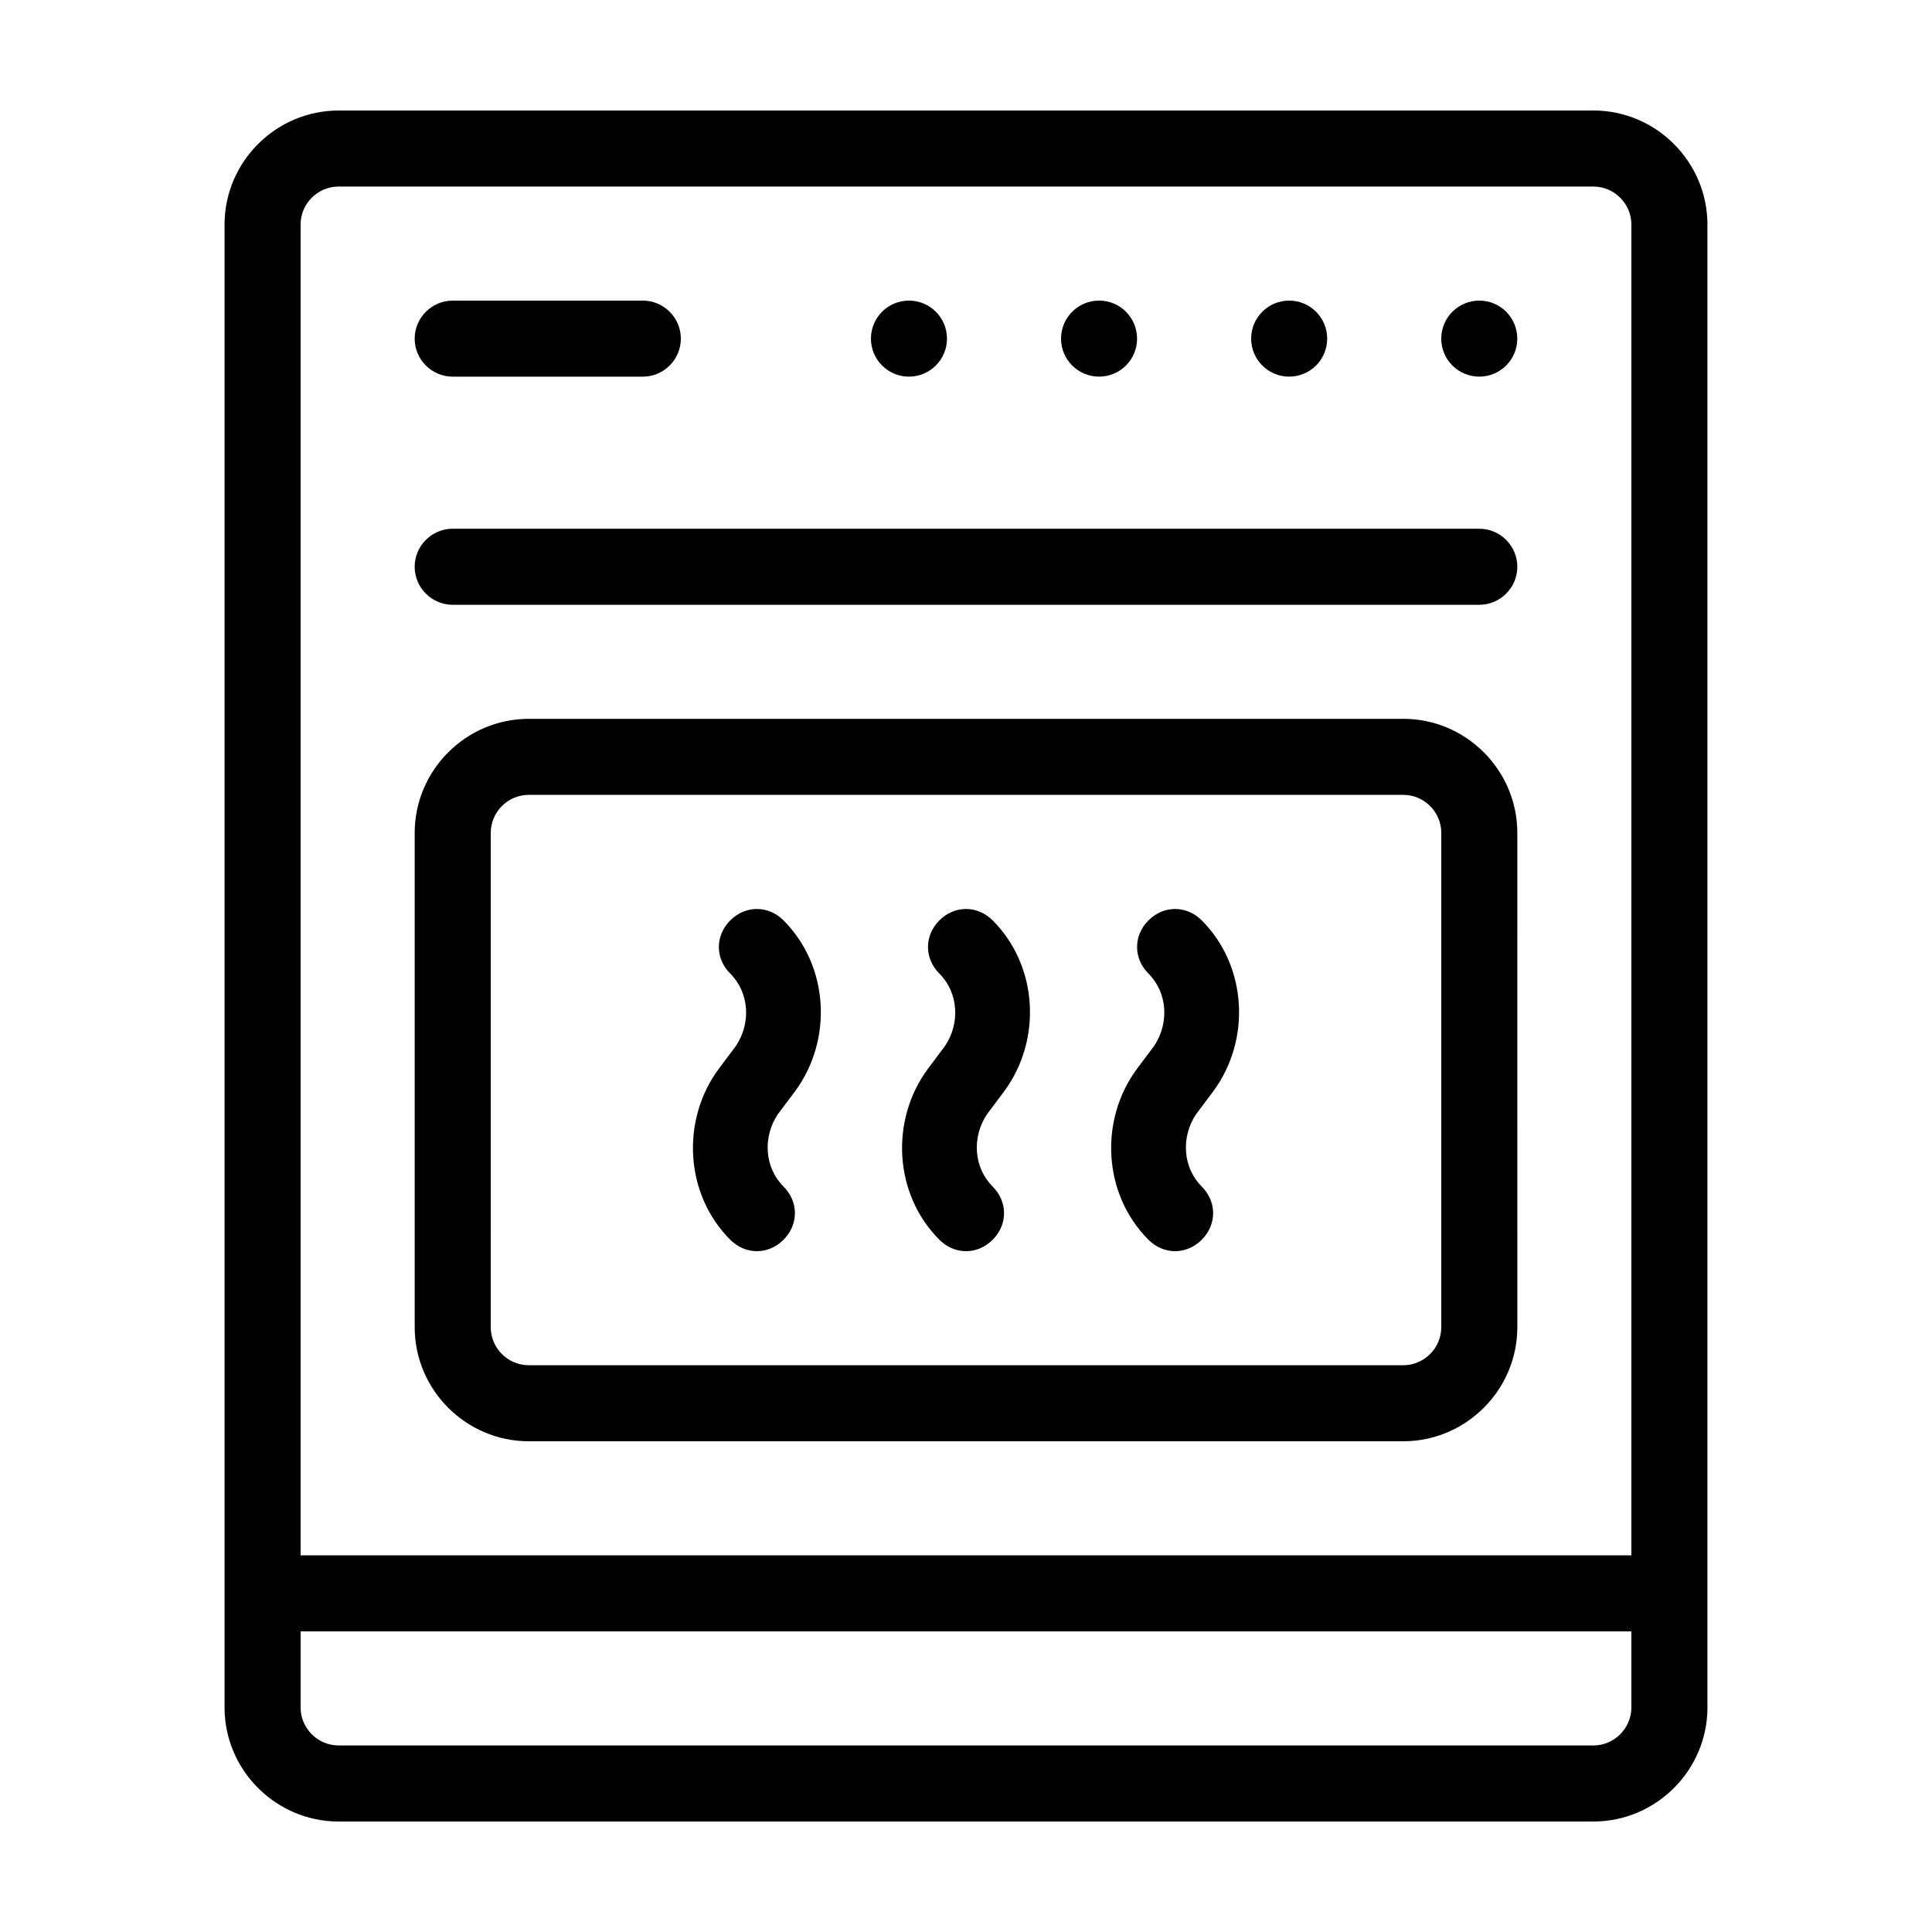
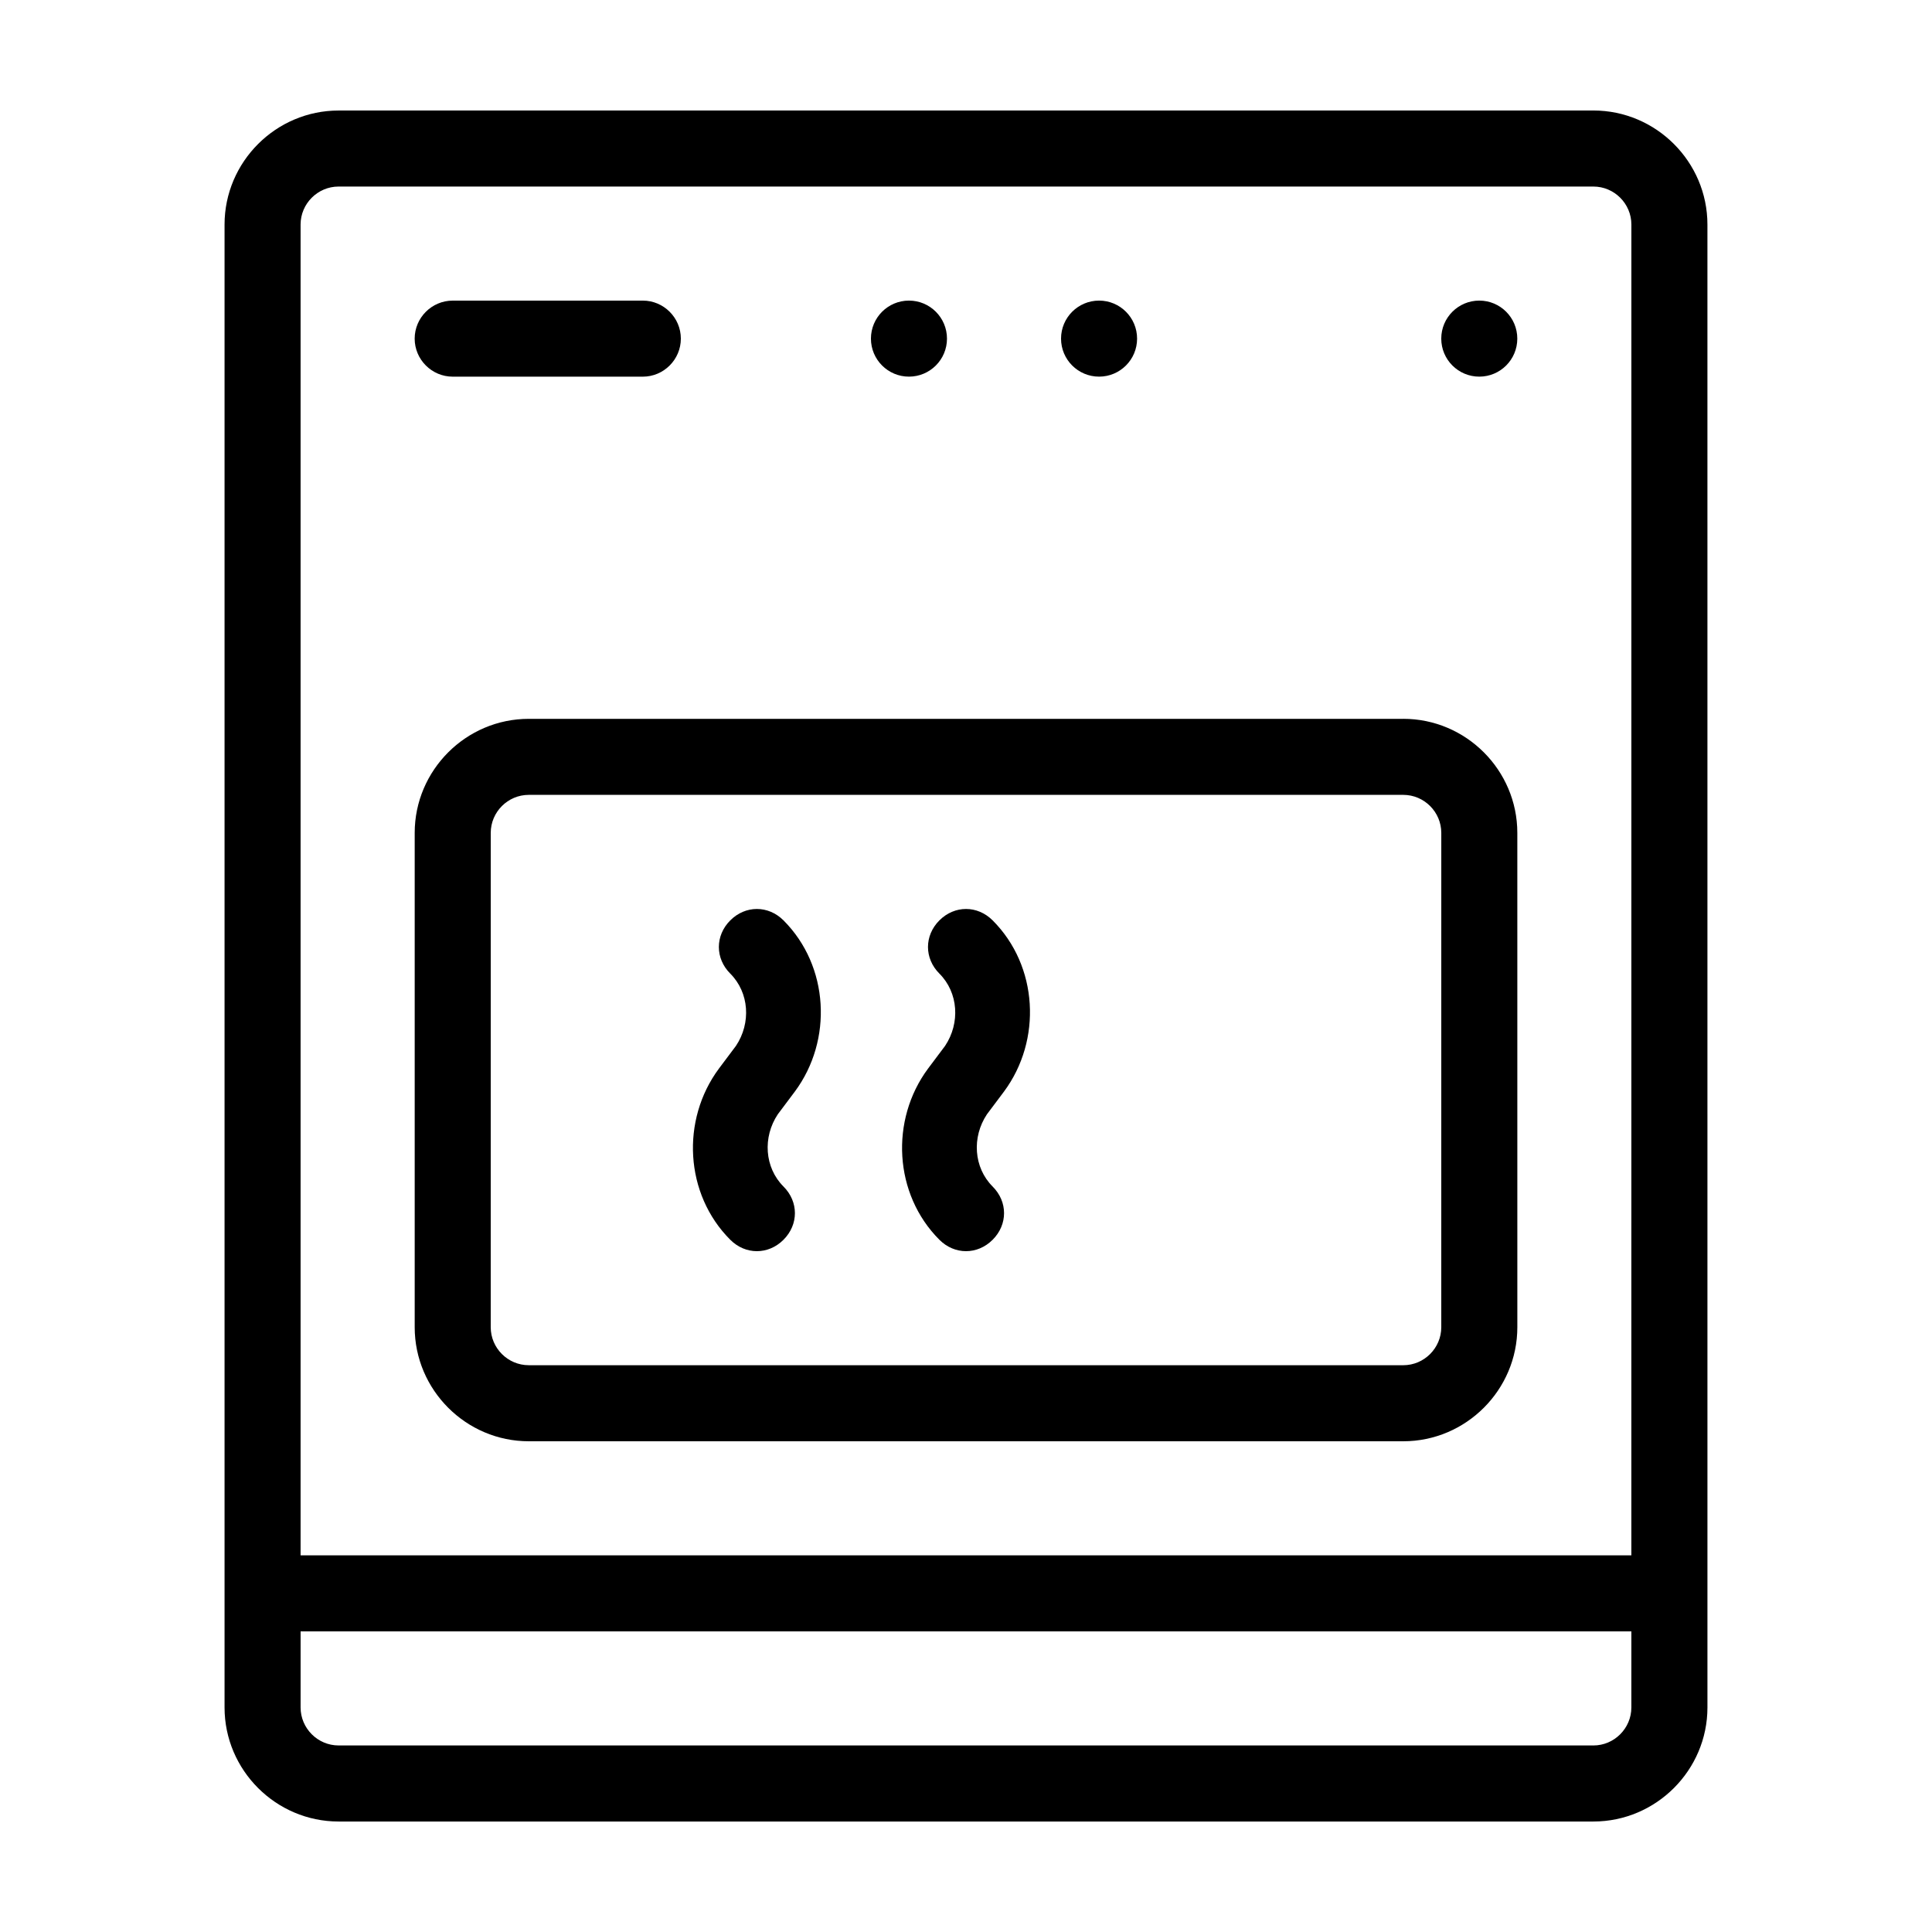
<svg xmlns="http://www.w3.org/2000/svg" fill="#000000" width="800px" height="800px" version="1.1" viewBox="144 144 512 512">
  <g>
    <path d="m566.25 173.29h-332.51c-16.625 0-30.23 13.602-30.23 30.23v392.97c0 16.625 13.602 30.23 30.23 30.23h332.52c16.625 0 30.23-13.602 30.23-30.23l-0.004-392.98c0-16.625-13.602-30.227-30.23-30.227zm10.078 423.2c0 5.543-4.535 10.078-10.078 10.078l-332.51-0.004c-5.543 0-10.078-4.535-10.078-10.078v-20.152h352.67zm0-40.305h-352.67v-352.67c0-5.543 4.535-10.078 10.078-10.078h332.52c5.543 0 10.078 4.535 10.078 10.078z" />
    <path d="m515.88 334.5h-231.75c-16.625 0-30.23 13.602-30.23 30.23v130.99c0 16.625 13.602 30.23 30.23 30.23h231.75c16.625 0 30.23-13.602 30.23-30.23l-0.004-131c0-16.625-13.602-30.227-30.227-30.227zm10.074 161.22c0 5.543-4.535 10.078-10.078 10.078l-231.75-0.004c-5.543 0-10.078-4.535-10.078-10.078l0.004-130.99c0-5.543 4.535-10.078 10.078-10.078h231.75c5.543 0 10.078 4.535 10.078 10.078z" />
-     <path d="m536.03 284.12h-272.06c-5.543 0-10.078 4.535-10.078 10.078s4.535 10.078 10.078 10.078h272.06c5.543 0 10.078-4.535 10.078-10.078-0.004-5.543-4.535-10.078-10.078-10.078z" />
    <path d="m263.97 243.82h50.383c5.543 0 10.078-4.535 10.078-10.078s-4.535-10.078-10.078-10.078l-50.383 0.004c-5.543 0-10.078 4.535-10.078 10.078 0.004 5.543 4.539 10.074 10.078 10.074z" />
    <path d="m394.96 233.74c0 5.562-4.512 10.074-10.078 10.074-5.562 0-10.074-4.512-10.074-10.074 0-5.566 4.512-10.078 10.074-10.078 5.566 0 10.078 4.512 10.078 10.078" />
    <path d="m445.34 233.74c0 5.562-4.508 10.074-10.074 10.074s-10.078-4.512-10.078-10.074c0-5.566 4.512-10.078 10.078-10.078s10.074 4.512 10.074 10.078" />
-     <path d="m495.72 233.74c0 5.562-4.512 10.074-10.078 10.074-5.562 0-10.074-4.512-10.074-10.074 0-5.566 4.512-10.078 10.074-10.078 5.566 0 10.078 4.512 10.078 10.078" />
    <path d="m546.1 233.74c0 5.562-4.508 10.074-10.074 10.074s-10.078-4.512-10.078-10.074c0-5.566 4.512-10.078 10.078-10.078s10.074 4.512 10.074 10.078" />
    <path d="m337.53 387.91c-4.031 4.031-4.031 10.078 0 14.105 5.039 5.039 5.543 13.098 1.512 19.145l-4.535 6.047c-10.078 13.602-9.07 33.25 3.023 45.344 2.016 2.016 4.531 3.023 7.051 3.023s5.039-1.008 7.055-3.023c4.031-4.031 4.031-10.078 0-14.105-5.039-5.039-5.543-13.098-1.512-19.145l4.535-6.047c10.078-13.602 9.07-33.25-3.023-45.344-4.031-4.031-10.078-4.031-14.105 0z" />
    <path d="m392.95 387.91c-4.031 4.031-4.031 10.078 0 14.105 5.039 5.039 5.543 13.098 1.512 19.145l-4.535 6.047c-10.078 13.602-9.07 33.25 3.023 45.344 2.016 2.016 4.535 3.023 7.055 3.023s5.039-1.008 7.055-3.023c4.031-4.031 4.031-10.078 0-14.105-5.039-5.039-5.543-13.098-1.512-19.145l4.535-6.047c10.078-13.602 9.07-33.25-3.023-45.344-4.035-4.031-10.078-4.031-14.109 0z" />
-     <path d="m448.36 387.91c-4.031 4.031-4.031 10.078 0 14.105 5.039 5.039 5.543 13.098 1.512 19.145l-4.535 6.047c-10.078 13.602-9.07 33.25 3.023 45.344 2.016 2.016 4.535 3.023 7.055 3.023s5.039-1.008 7.055-3.023c4.031-4.031 4.031-10.078 0-14.105-5.039-5.039-5.543-13.098-1.512-19.145l4.535-6.047c10.078-13.602 9.07-33.25-3.023-45.344-4.031-4.031-10.078-4.031-14.109 0z" />
  </g>
</svg>